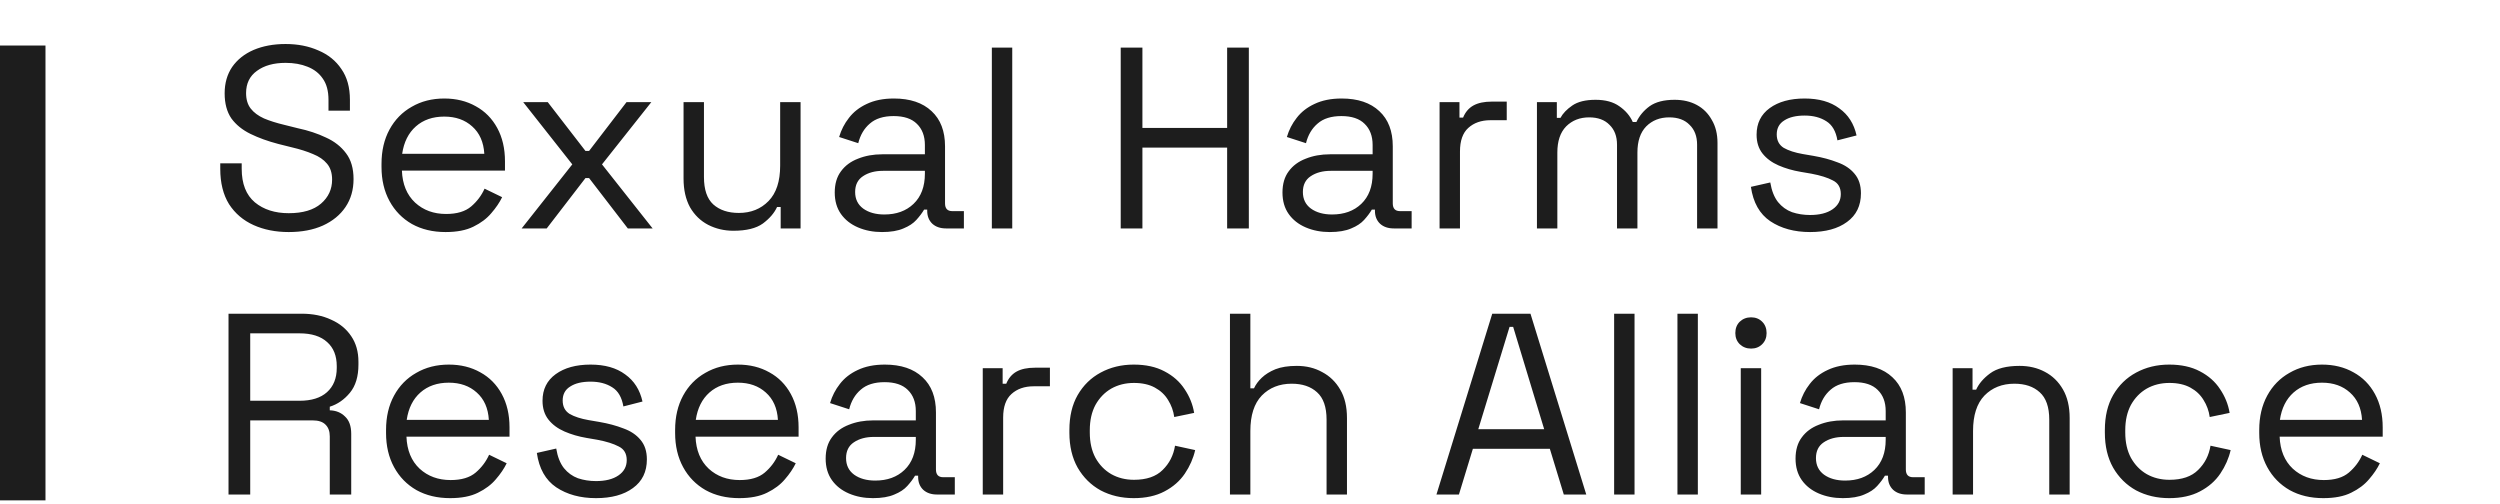
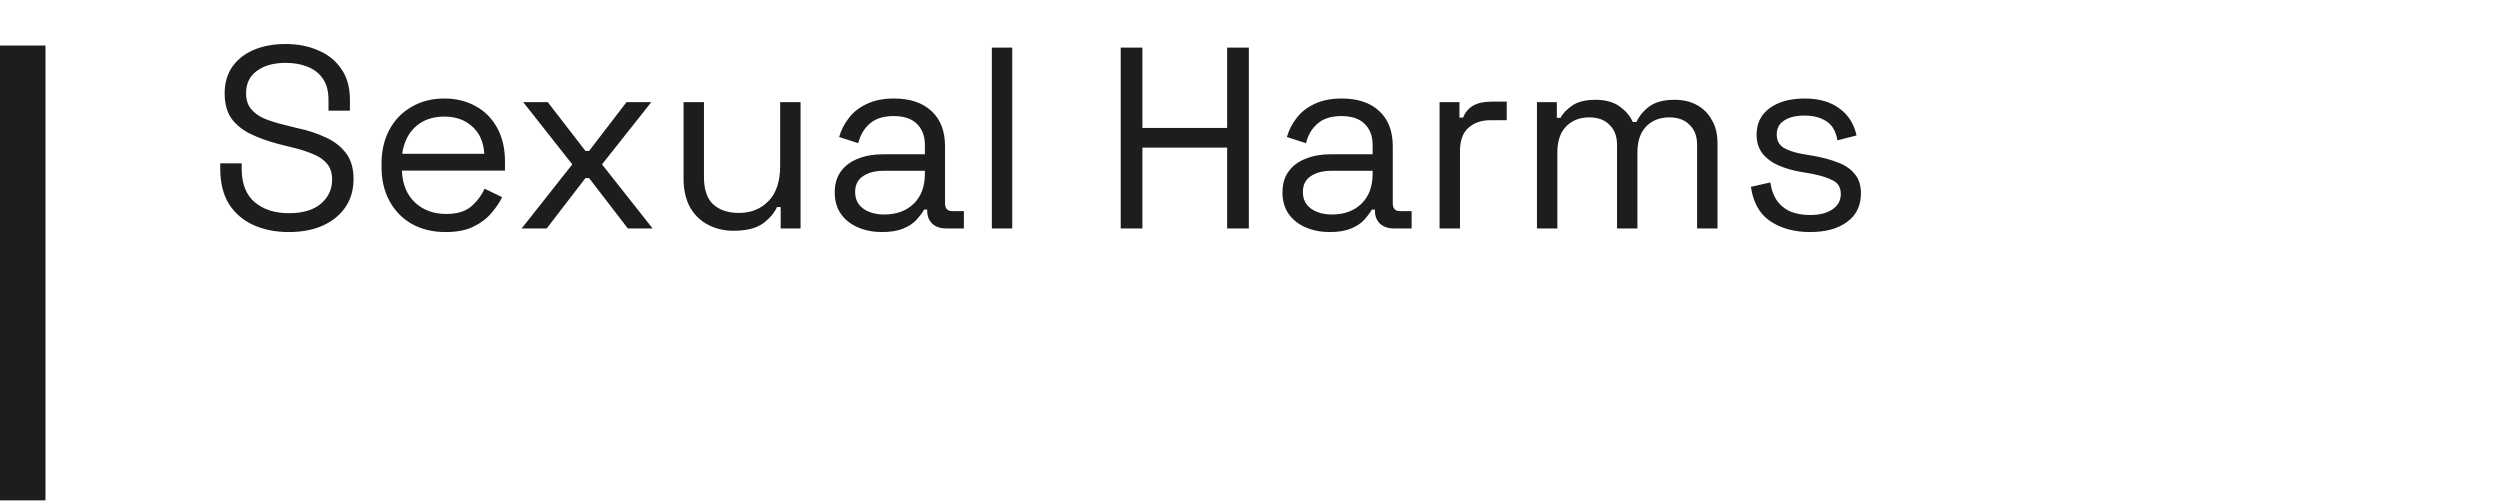
<svg xmlns="http://www.w3.org/2000/svg" width="228" height="46" viewBox="0 0 228 46" fill="none">
  <path d="M26.33 21.163C25.136 21.163 24.068 20.951 23.126 20.527C22.184 20.103 21.438 19.467 20.888 18.619C20.354 17.755 20.087 16.679 20.087 15.392V14.897H22.043V15.392C22.043 16.758 22.443 17.779 23.244 18.454C24.045 19.114 25.073 19.443 26.33 19.443C27.618 19.443 28.599 19.153 29.274 18.572C29.95 17.991 30.288 17.26 30.288 16.381C30.288 15.768 30.13 15.282 29.816 14.92C29.518 14.559 29.094 14.269 28.544 14.049C27.995 13.813 27.351 13.609 26.613 13.436L25.388 13.13C24.43 12.879 23.582 12.573 22.843 12.211C22.105 11.85 21.524 11.379 21.1 10.798C20.692 10.201 20.488 9.44 20.488 8.513C20.488 7.586 20.715 6.785 21.171 6.11C21.642 5.435 22.294 4.917 23.126 4.555C23.974 4.194 24.948 4.014 26.047 4.014C27.162 4.014 28.16 4.21 29.039 4.602C29.934 4.979 30.633 5.545 31.136 6.299C31.654 7.037 31.913 7.971 31.913 9.102V10.091H29.958V9.102C29.958 8.301 29.785 7.657 29.439 7.17C29.11 6.683 28.646 6.322 28.05 6.087C27.468 5.851 26.801 5.733 26.047 5.733C24.964 5.733 24.092 5.977 23.432 6.463C22.773 6.935 22.443 7.61 22.443 8.489C22.443 9.07 22.584 9.542 22.867 9.903C23.15 10.264 23.55 10.562 24.068 10.798C24.587 11.018 25.207 11.214 25.929 11.387L27.154 11.693C28.112 11.897 28.968 12.18 29.722 12.541C30.492 12.887 31.104 13.366 31.559 13.978C32.015 14.575 32.243 15.36 32.243 16.334C32.243 17.308 31.999 18.156 31.512 18.878C31.026 19.6 30.335 20.166 29.439 20.574C28.56 20.967 27.523 21.163 26.33 21.163ZM40.636 21.163C39.474 21.163 38.453 20.92 37.573 20.433C36.694 19.93 36.011 19.231 35.524 18.336C35.037 17.441 34.794 16.404 34.794 15.227V14.944C34.794 13.75 35.037 12.706 35.524 11.811C36.011 10.916 36.686 10.225 37.55 9.738C38.413 9.235 39.403 8.984 40.518 8.984C41.602 8.984 42.559 9.22 43.392 9.691C44.224 10.146 44.876 10.806 45.347 11.67C45.818 12.533 46.054 13.546 46.054 14.708V15.556H36.654C36.702 16.797 37.102 17.771 37.856 18.477C38.61 19.169 39.552 19.514 40.683 19.514C41.672 19.514 42.434 19.286 42.968 18.831C43.502 18.375 43.91 17.834 44.193 17.206L45.795 17.983C45.559 18.47 45.229 18.956 44.805 19.443C44.397 19.93 43.855 20.339 43.18 20.668C42.52 20.998 41.672 21.163 40.636 21.163ZM36.678 14.025H44.169C44.106 12.957 43.737 12.125 43.062 11.528C42.402 10.931 41.554 10.633 40.518 10.633C39.466 10.633 38.602 10.931 37.927 11.528C37.251 12.125 36.835 12.957 36.678 14.025ZM47.575 20.833L52.193 14.991L47.717 9.314H49.955L53.394 13.766H53.724L57.139 9.314H59.401L54.902 14.991L59.519 20.833H57.257L53.724 16.24H53.394L49.86 20.833H47.575ZM66.887 21.045C66.054 21.045 65.285 20.865 64.578 20.503C63.887 20.142 63.337 19.608 62.929 18.902C62.537 18.179 62.34 17.308 62.34 16.287V9.314H64.201V16.145C64.201 17.292 64.484 18.124 65.049 18.642C65.63 19.161 66.408 19.42 67.382 19.42C68.481 19.42 69.384 19.059 70.091 18.336C70.797 17.614 71.151 16.538 71.151 15.109V9.314H73.012V20.833H71.198V18.878H70.868C70.617 19.428 70.185 19.93 69.572 20.386C68.96 20.825 68.065 21.045 66.887 21.045ZM80.439 21.163C79.638 21.163 78.908 21.022 78.249 20.739C77.589 20.456 77.071 20.048 76.694 19.514C76.317 18.98 76.128 18.328 76.128 17.559C76.128 16.774 76.317 16.13 76.694 15.627C77.071 15.109 77.589 14.724 78.249 14.473C78.908 14.206 79.646 14.072 80.463 14.072H84.35V13.224C84.35 12.408 84.106 11.764 83.62 11.293C83.148 10.822 82.442 10.586 81.499 10.586C80.573 10.586 79.85 10.814 79.332 11.269C78.814 11.709 78.46 12.306 78.272 13.059L76.529 12.494C76.717 11.85 77.016 11.269 77.424 10.751C77.832 10.217 78.374 9.793 79.049 9.479C79.74 9.149 80.565 8.984 81.523 8.984C82.999 8.984 84.146 9.369 84.962 10.138C85.779 10.892 86.187 11.96 86.187 13.342V18.548C86.187 19.019 86.407 19.255 86.847 19.255H87.907V20.833H86.281C85.763 20.833 85.347 20.692 85.033 20.409C84.719 20.111 84.562 19.718 84.562 19.231V19.114H84.279C84.106 19.412 83.871 19.726 83.572 20.056C83.29 20.37 82.897 20.629 82.394 20.833C81.892 21.053 81.24 21.163 80.439 21.163ZM80.651 19.561C81.751 19.561 82.638 19.239 83.313 18.595C84.004 17.936 84.35 17.017 84.35 15.839V15.58H80.534C79.795 15.58 79.183 15.745 78.696 16.075C78.225 16.389 77.989 16.868 77.989 17.512C77.989 18.156 78.233 18.658 78.72 19.019C79.222 19.381 79.866 19.561 80.651 19.561ZM90.456 20.833V4.343H92.317V20.833H90.456ZM102.209 20.833V4.343H104.188V11.67H111.915V4.343H113.894V20.833H111.915V13.46H104.188V20.833H102.209ZM121.273 21.163C120.472 21.163 119.742 21.022 119.082 20.739C118.423 20.456 117.904 20.048 117.527 19.514C117.15 18.98 116.962 18.328 116.962 17.559C116.962 16.774 117.15 16.13 117.527 15.627C117.904 15.109 118.423 14.724 119.082 14.473C119.742 14.206 120.48 14.072 121.297 14.072H125.183V13.224C125.183 12.408 124.94 11.764 124.453 11.293C123.982 10.822 123.275 10.586 122.333 10.586C121.406 10.586 120.684 10.814 120.166 11.269C119.648 11.709 119.294 12.306 119.106 13.059L117.363 12.494C117.551 11.85 117.849 11.269 118.258 10.751C118.666 10.217 119.208 9.793 119.883 9.479C120.574 9.149 121.399 8.984 122.357 8.984C123.833 8.984 124.979 9.369 125.796 10.138C126.613 10.892 127.021 11.96 127.021 13.342V18.548C127.021 19.019 127.241 19.255 127.68 19.255H128.741V20.833H127.115C126.597 20.833 126.181 20.692 125.867 20.409C125.552 20.111 125.395 19.718 125.395 19.231V19.114H125.113C124.94 19.412 124.704 19.726 124.406 20.056C124.123 20.37 123.731 20.629 123.228 20.833C122.726 21.053 122.074 21.163 121.273 21.163ZM121.485 19.561C122.584 19.561 123.472 19.239 124.147 18.595C124.838 17.936 125.183 17.017 125.183 15.839V15.58H121.367C120.629 15.58 120.017 15.745 119.53 16.075C119.059 16.389 118.823 16.868 118.823 17.512C118.823 18.156 119.066 18.658 119.553 19.019C120.056 19.381 120.7 19.561 121.485 19.561ZM131.289 20.833V9.314H133.103V10.727H133.433C133.637 10.225 133.951 9.856 134.375 9.62C134.799 9.385 135.357 9.267 136.048 9.267H137.414V10.963H135.93C135.098 10.963 134.422 11.198 133.904 11.67C133.402 12.125 133.15 12.84 133.15 13.813V20.833H131.289ZM140.169 20.833V9.314H141.983V10.751H142.313C142.533 10.342 142.894 9.966 143.397 9.62C143.899 9.275 144.606 9.102 145.517 9.102C146.412 9.102 147.134 9.298 147.684 9.691C148.249 10.083 148.658 10.562 148.909 11.128H149.239C149.506 10.562 149.906 10.083 150.44 9.691C150.99 9.298 151.751 9.102 152.725 9.102C153.495 9.102 154.17 9.259 154.751 9.573C155.332 9.887 155.787 10.342 156.117 10.939C156.463 11.52 156.636 12.219 156.636 13.036V20.833H154.775V13.201C154.775 12.431 154.547 11.827 154.091 11.387C153.652 10.931 153.031 10.704 152.23 10.704C151.382 10.704 150.683 10.979 150.134 11.528C149.6 12.078 149.333 12.871 149.333 13.908V20.833H147.472V13.201C147.472 12.431 147.244 11.827 146.789 11.387C146.349 10.931 145.729 10.704 144.928 10.704C144.08 10.704 143.381 10.979 142.831 11.528C142.297 12.078 142.03 12.871 142.03 13.908V20.833H140.169ZM165.077 21.163C163.648 21.163 162.439 20.833 161.449 20.174C160.476 19.514 159.887 18.47 159.683 17.041L161.449 16.64C161.575 17.394 161.811 17.991 162.156 18.43C162.502 18.855 162.926 19.161 163.428 19.349C163.947 19.522 164.496 19.608 165.077 19.608C165.941 19.608 166.624 19.436 167.127 19.09C167.629 18.744 167.881 18.281 167.881 17.7C167.881 17.103 167.637 16.687 167.15 16.452C166.679 16.2 166.027 15.996 165.195 15.839L164.229 15.674C163.491 15.549 162.816 15.352 162.203 15.085C161.591 14.818 161.104 14.457 160.743 14.002C160.382 13.546 160.201 12.973 160.201 12.282C160.201 11.245 160.601 10.437 161.402 9.856C162.203 9.275 163.263 8.984 164.583 8.984C165.886 8.984 166.938 9.282 167.739 9.879C168.556 10.46 169.082 11.285 169.318 12.353L167.574 12.8C167.433 11.968 167.095 11.387 166.561 11.057C166.027 10.712 165.368 10.539 164.583 10.539C163.797 10.539 163.177 10.688 162.722 10.986C162.266 11.269 162.038 11.693 162.038 12.258C162.038 12.808 162.25 13.216 162.674 13.483C163.114 13.735 163.695 13.923 164.418 14.049L165.383 14.214C166.2 14.355 166.93 14.551 167.574 14.803C168.234 15.038 168.752 15.384 169.129 15.839C169.522 16.295 169.718 16.891 169.718 17.63C169.718 18.76 169.294 19.632 168.446 20.244C167.614 20.857 166.491 21.163 165.077 21.163Z" fill="#1D1D1D" />
-   <path d="M20.841 45.1V28.61H27.508C28.529 28.61 29.424 28.791 30.193 29.152C30.979 29.498 31.591 30 32.031 30.66C32.47 31.304 32.69 32.081 32.69 32.992V33.251C32.69 34.335 32.431 35.191 31.913 35.819C31.395 36.447 30.782 36.871 30.076 37.091V37.421C30.641 37.437 31.104 37.625 31.465 37.986C31.842 38.332 32.031 38.858 32.031 39.564V45.1H30.076V39.8C30.076 39.329 29.942 38.968 29.675 38.716C29.424 38.465 29.039 38.34 28.521 38.34H22.82V45.1H20.841ZM22.82 36.549H27.319C28.403 36.549 29.235 36.29 29.816 35.772C30.413 35.238 30.712 34.5 30.712 33.557V33.392C30.712 32.45 30.421 31.72 29.84 31.202C29.259 30.668 28.419 30.401 27.319 30.401H22.82V36.549ZM41.05 45.43C39.888 45.43 38.867 45.187 37.987 44.7C37.108 44.197 36.425 43.498 35.938 42.603C35.451 41.708 35.208 40.672 35.208 39.494V39.211C35.208 38.017 35.451 36.973 35.938 36.078C36.425 35.183 37.1 34.492 37.964 34.005C38.828 33.502 39.817 33.251 40.932 33.251C42.016 33.251 42.974 33.487 43.806 33.958C44.638 34.413 45.29 35.073 45.761 35.937C46.232 36.8 46.468 37.813 46.468 38.975V39.824H37.069C37.116 41.064 37.516 42.038 38.27 42.745C39.024 43.436 39.966 43.781 41.097 43.781C42.086 43.781 42.848 43.553 43.382 43.098C43.916 42.643 44.324 42.101 44.607 41.473L46.209 42.25C45.973 42.737 45.643 43.224 45.219 43.711C44.811 44.197 44.269 44.606 43.594 44.935C42.934 45.265 42.086 45.43 41.05 45.43ZM37.092 38.292H44.583C44.52 37.224 44.151 36.392 43.476 35.795C42.816 35.199 41.968 34.9 40.932 34.9C39.88 34.9 39.016 35.199 38.341 35.795C37.665 36.392 37.249 37.224 37.092 38.292ZM54.355 45.43C52.925 45.43 51.716 45.1 50.727 44.441C49.753 43.781 49.164 42.737 48.96 41.308L50.727 40.907C50.852 41.661 51.088 42.258 51.434 42.697C51.779 43.122 52.203 43.428 52.706 43.616C53.224 43.789 53.774 43.875 54.355 43.875C55.218 43.875 55.902 43.703 56.404 43.357C56.907 43.012 57.158 42.548 57.158 41.967C57.158 41.37 56.914 40.954 56.428 40.719C55.956 40.468 55.305 40.263 54.472 40.106L53.507 39.941C52.769 39.816 52.093 39.619 51.481 39.352C50.868 39.085 50.381 38.724 50.02 38.269C49.659 37.813 49.478 37.24 49.478 36.549C49.478 35.513 49.879 34.704 50.68 34.123C51.481 33.542 52.541 33.251 53.86 33.251C55.163 33.251 56.216 33.55 57.017 34.146C57.833 34.727 58.359 35.552 58.595 36.62L56.852 37.067C56.71 36.235 56.373 35.654 55.839 35.324C55.305 34.979 54.645 34.806 53.86 34.806C53.075 34.806 52.454 34.955 51.999 35.254C51.544 35.536 51.316 35.96 51.316 36.526C51.316 37.075 51.528 37.484 51.952 37.751C52.392 38.002 52.973 38.19 53.695 38.316L54.661 38.481C55.477 38.622 56.208 38.819 56.852 39.07C57.511 39.305 58.029 39.651 58.407 40.106C58.799 40.562 58.995 41.158 58.995 41.897C58.995 43.027 58.571 43.899 57.723 44.511C56.891 45.124 55.768 45.43 54.355 45.43ZM67.413 45.43C66.251 45.43 65.23 45.187 64.351 44.7C63.471 44.197 62.788 43.498 62.301 42.603C61.815 41.708 61.571 40.672 61.571 39.494V39.211C61.571 38.017 61.815 36.973 62.301 36.078C62.788 35.183 63.464 34.492 64.327 34.005C65.191 33.502 66.18 33.251 67.296 33.251C68.379 33.251 69.337 33.487 70.169 33.958C71.002 34.413 71.654 35.073 72.125 35.937C72.596 36.8 72.831 37.813 72.831 38.975V39.824H63.432C63.479 41.064 63.88 42.038 64.634 42.745C65.387 43.436 66.33 43.781 67.46 43.781C68.45 43.781 69.212 43.553 69.746 43.098C70.279 42.643 70.688 42.101 70.97 41.473L72.572 42.25C72.337 42.737 72.007 43.224 71.583 43.711C71.175 44.197 70.633 44.606 69.957 44.935C69.298 45.265 68.45 45.43 67.413 45.43ZM63.456 38.292H70.947C70.884 37.224 70.515 36.392 69.84 35.795C69.18 35.199 68.332 34.9 67.296 34.9C66.243 34.9 65.38 35.199 64.704 35.795C64.029 36.392 63.613 37.224 63.456 38.292ZM79.611 45.43C78.81 45.43 78.08 45.289 77.42 45.006C76.761 44.723 76.242 44.315 75.865 43.781C75.489 43.247 75.3 42.595 75.3 41.826C75.3 41.041 75.489 40.397 75.865 39.894C76.242 39.376 76.761 38.991 77.42 38.74C78.08 38.473 78.818 38.34 79.635 38.34H83.522V37.491C83.522 36.675 83.278 36.031 82.791 35.56C82.32 35.089 81.613 34.853 80.671 34.853C79.745 34.853 79.022 35.081 78.504 35.536C77.986 35.976 77.632 36.573 77.444 37.327L75.701 36.761C75.889 36.117 76.188 35.536 76.596 35.018C77.004 34.484 77.546 34.06 78.221 33.746C78.912 33.416 79.737 33.251 80.695 33.251C82.171 33.251 83.317 33.636 84.134 34.406C84.951 35.159 85.359 36.227 85.359 37.609V42.815C85.359 43.286 85.579 43.522 86.019 43.522H87.079V45.1H85.453C84.935 45.1 84.519 44.959 84.205 44.676C83.891 44.378 83.734 43.985 83.734 43.498V43.381H83.451C83.278 43.679 83.043 43.993 82.744 44.323C82.462 44.637 82.069 44.896 81.566 45.1C81.064 45.32 80.412 45.43 79.611 45.43ZM79.823 43.828C80.922 43.828 81.81 43.506 82.485 42.862C83.176 42.203 83.522 41.284 83.522 40.106V39.847H79.705C78.967 39.847 78.355 40.012 77.868 40.342C77.397 40.656 77.161 41.135 77.161 41.779C77.161 42.423 77.405 42.925 77.891 43.286C78.394 43.648 79.038 43.828 79.823 43.828ZM89.627 45.1V33.581H91.441V34.994H91.771C91.975 34.492 92.289 34.123 92.713 33.887C93.137 33.652 93.695 33.534 94.386 33.534H95.752V35.23H94.268C93.436 35.23 92.76 35.465 92.242 35.937C91.74 36.392 91.488 37.107 91.488 38.08V45.1H89.627ZM103.394 45.43C102.279 45.43 101.273 45.195 100.378 44.723C99.499 44.237 98.8 43.546 98.282 42.65C97.779 41.755 97.528 40.695 97.528 39.47V39.211C97.528 37.97 97.779 36.91 98.282 36.031C98.8 35.136 99.499 34.453 100.378 33.981C101.273 33.495 102.279 33.251 103.394 33.251C104.493 33.251 105.427 33.455 106.197 33.864C106.982 34.272 107.595 34.814 108.034 35.489C108.49 36.164 108.78 36.887 108.906 37.656L107.092 38.033C107.013 37.468 106.825 36.95 106.527 36.478C106.244 36.007 105.843 35.63 105.325 35.348C104.807 35.065 104.171 34.924 103.417 34.924C102.648 34.924 101.957 35.096 101.344 35.442C100.747 35.788 100.268 36.282 99.907 36.926C99.562 37.57 99.389 38.34 99.389 39.235V39.447C99.389 40.342 99.562 41.111 99.907 41.755C100.268 42.399 100.747 42.894 101.344 43.239C101.957 43.585 102.648 43.758 103.417 43.758C104.564 43.758 105.435 43.459 106.032 42.862C106.644 42.266 107.021 41.528 107.163 40.648L109 41.048C108.827 41.802 108.513 42.517 108.058 43.192C107.602 43.867 106.982 44.409 106.197 44.818C105.427 45.226 104.493 45.43 103.394 45.43ZM112.172 45.1V28.61H114.033V35.418H114.363C114.52 35.073 114.756 34.751 115.07 34.453C115.4 34.139 115.816 33.879 116.318 33.675C116.837 33.471 117.488 33.369 118.273 33.369C119.137 33.369 119.907 33.557 120.582 33.934C121.273 34.295 121.823 34.83 122.231 35.536C122.639 36.227 122.844 37.091 122.844 38.127V45.1H120.983V38.269C120.983 37.122 120.692 36.29 120.111 35.772C119.546 35.254 118.776 34.994 117.802 34.994C116.687 34.994 115.776 35.356 115.07 36.078C114.379 36.8 114.033 37.876 114.033 39.305V45.1H112.172ZM131.004 45.1L136.093 28.61H139.579L144.667 45.1H142.618L141.346 40.931H134.326L133.054 45.1H131.004ZM134.82 39.14H140.828L138.001 29.812H137.671L134.82 39.14ZM147.209 45.1V28.61H149.07V45.1H147.209ZM152.983 45.1V28.61H154.844V45.1H152.983ZM158.757 45.1V33.581H160.618V45.1H158.757ZM159.699 31.791C159.291 31.791 158.946 31.657 158.663 31.39C158.396 31.123 158.262 30.785 158.262 30.377C158.262 29.953 158.396 29.608 158.663 29.341C158.946 29.074 159.291 28.94 159.699 28.94C160.108 28.94 160.445 29.074 160.712 29.341C160.979 29.608 161.113 29.953 161.113 30.377C161.113 30.785 160.979 31.123 160.712 31.39C160.445 31.657 160.108 31.791 159.699 31.791ZM168.065 45.43C167.264 45.43 166.534 45.289 165.874 45.006C165.215 44.723 164.696 44.315 164.319 43.781C163.942 43.247 163.754 42.595 163.754 41.826C163.754 41.041 163.942 40.397 164.319 39.894C164.696 39.376 165.215 38.991 165.874 38.74C166.534 38.473 167.272 38.34 168.088 38.34H171.975V37.491C171.975 36.675 171.732 36.031 171.245 35.56C170.774 35.089 170.067 34.853 169.125 34.853C168.198 34.853 167.476 35.081 166.958 35.536C166.44 35.976 166.086 36.573 165.898 37.327L164.154 36.761C164.343 36.117 164.641 35.536 165.05 35.018C165.458 34.484 166 34.06 166.675 33.746C167.366 33.416 168.191 33.251 169.149 33.251C170.625 33.251 171.771 33.636 172.588 34.406C173.405 35.159 173.813 36.227 173.813 37.609V42.815C173.813 43.286 174.033 43.522 174.472 43.522H175.533V45.1H173.907C173.389 45.1 172.973 44.959 172.659 44.676C172.344 44.378 172.187 43.985 172.187 43.498V43.381H171.905C171.732 43.679 171.496 43.993 171.198 44.323C170.915 44.637 170.523 44.896 170.02 45.1C169.518 45.32 168.866 45.43 168.065 45.43ZM168.277 43.828C169.376 43.828 170.264 43.506 170.939 42.862C171.63 42.203 171.975 41.284 171.975 40.106V39.847H168.159C167.421 39.847 166.809 40.012 166.322 40.342C165.851 40.656 165.615 41.135 165.615 41.779C165.615 42.423 165.858 42.925 166.345 43.286C166.848 43.648 167.492 43.828 168.277 43.828ZM178.081 45.1V33.581H179.895V35.536H180.225C180.476 34.986 180.9 34.492 181.497 34.052C182.11 33.597 183.005 33.369 184.183 33.369C185.046 33.369 185.816 33.55 186.491 33.911C187.182 34.272 187.732 34.806 188.14 35.513C188.548 36.219 188.753 37.091 188.753 38.127V45.1H186.892V38.269C186.892 37.122 186.601 36.29 186.02 35.772C185.455 35.254 184.685 34.994 183.711 34.994C182.596 34.994 181.685 35.356 180.979 36.078C180.288 36.8 179.942 37.876 179.942 39.305V45.1H178.081ZM197.829 45.43C196.714 45.43 195.709 45.195 194.813 44.723C193.934 44.237 193.235 43.546 192.717 42.65C192.214 41.755 191.963 40.695 191.963 39.47V39.211C191.963 37.97 192.214 36.91 192.717 36.031C193.235 35.136 193.934 34.453 194.813 33.981C195.709 33.495 196.714 33.251 197.829 33.251C198.928 33.251 199.862 33.455 200.632 33.864C201.417 34.272 202.03 34.814 202.469 35.489C202.925 36.164 203.215 36.887 203.341 37.656L201.527 38.033C201.449 37.468 201.26 36.95 200.962 36.478C200.679 36.007 200.279 35.63 199.76 35.348C199.242 35.065 198.606 34.924 197.852 34.924C197.083 34.924 196.392 35.096 195.779 35.442C195.182 35.788 194.703 36.282 194.342 36.926C193.997 37.57 193.824 38.34 193.824 39.235V39.447C193.824 40.342 193.997 41.111 194.342 41.755C194.703 42.399 195.182 42.894 195.779 43.239C196.392 43.585 197.083 43.758 197.852 43.758C198.999 43.758 199.87 43.459 200.467 42.862C201.08 42.266 201.456 41.528 201.598 40.648L203.435 41.048C203.263 41.802 202.948 42.517 202.493 43.192C202.038 43.867 201.417 44.409 200.632 44.818C199.862 45.226 198.928 45.43 197.829 45.43ZM211.884 45.43C210.722 45.43 209.701 45.187 208.822 44.7C207.942 44.197 207.259 43.498 206.772 42.603C206.285 41.708 206.042 40.672 206.042 39.494V39.211C206.042 38.017 206.285 36.973 206.772 36.078C207.259 35.183 207.934 34.492 208.798 34.005C209.662 33.502 210.651 33.251 211.766 33.251C212.85 33.251 213.808 33.487 214.64 33.958C215.473 34.413 216.124 35.073 216.596 35.937C217.067 36.8 217.302 37.813 217.302 38.975V39.824H207.903C207.95 41.064 208.351 42.038 209.104 42.745C209.858 43.436 210.8 43.781 211.931 43.781C212.921 43.781 213.682 43.553 214.216 43.098C214.75 42.643 215.159 42.101 215.441 41.473L217.043 42.25C216.808 42.737 216.478 43.224 216.054 43.711C215.645 44.197 215.104 44.606 214.428 44.935C213.769 45.265 212.921 45.43 211.884 45.43ZM207.927 38.292H215.418C215.355 37.224 214.986 36.392 214.31 35.795C213.651 35.199 212.803 34.9 211.766 34.9C210.714 34.9 209.85 35.199 209.175 35.795C208.5 36.392 208.084 37.224 207.927 38.292Z" fill="#1D1D1D" />
  <rect y="4.152" width="4.148" height="41.481" fill="#1D1D1D" />
</svg>